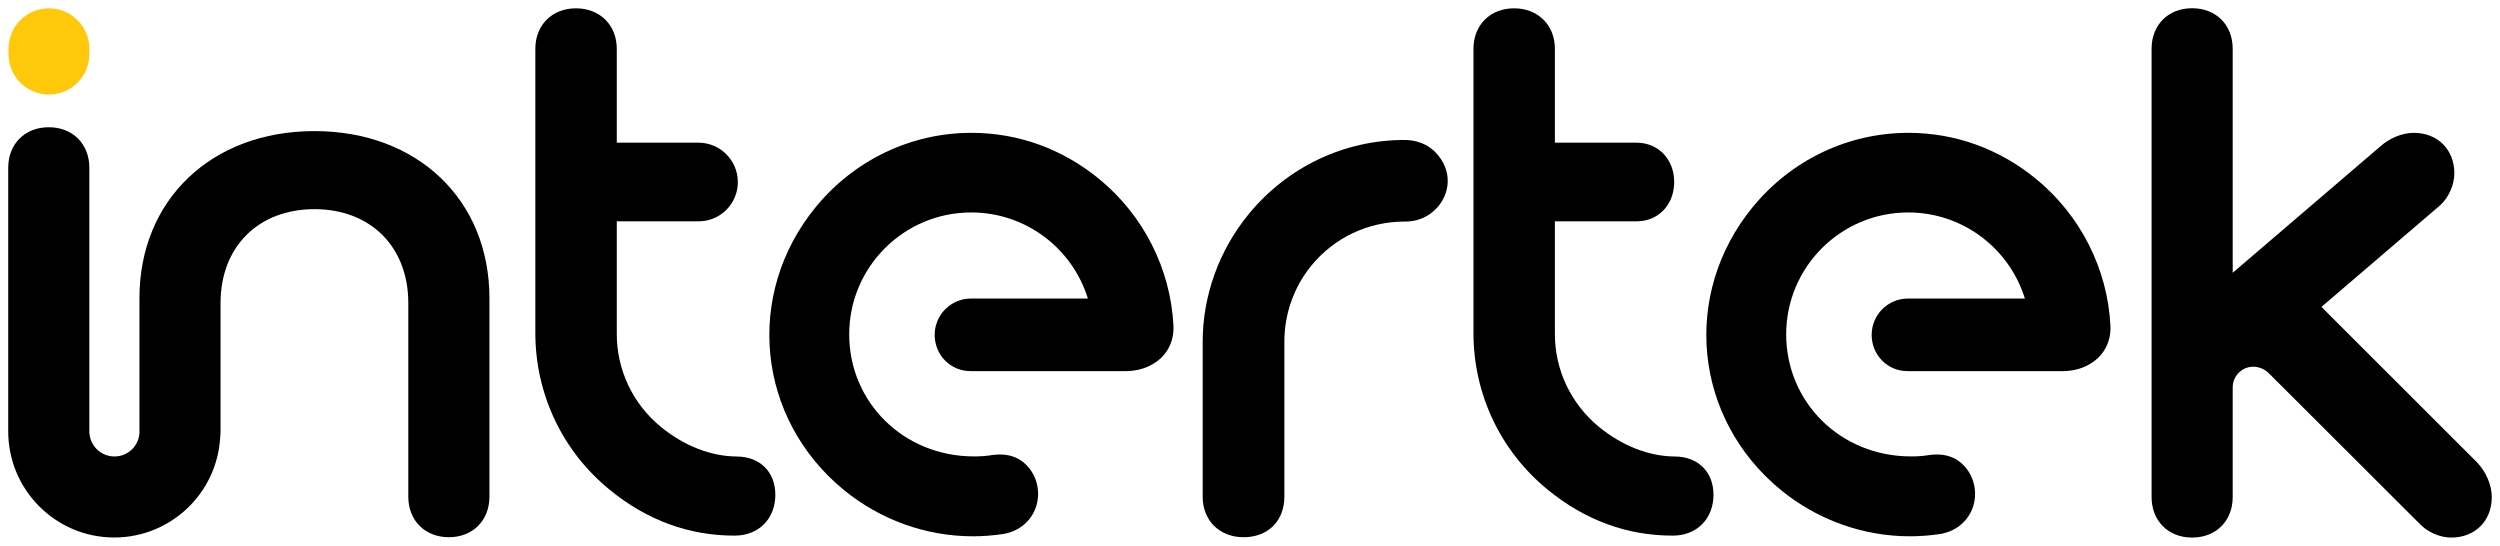
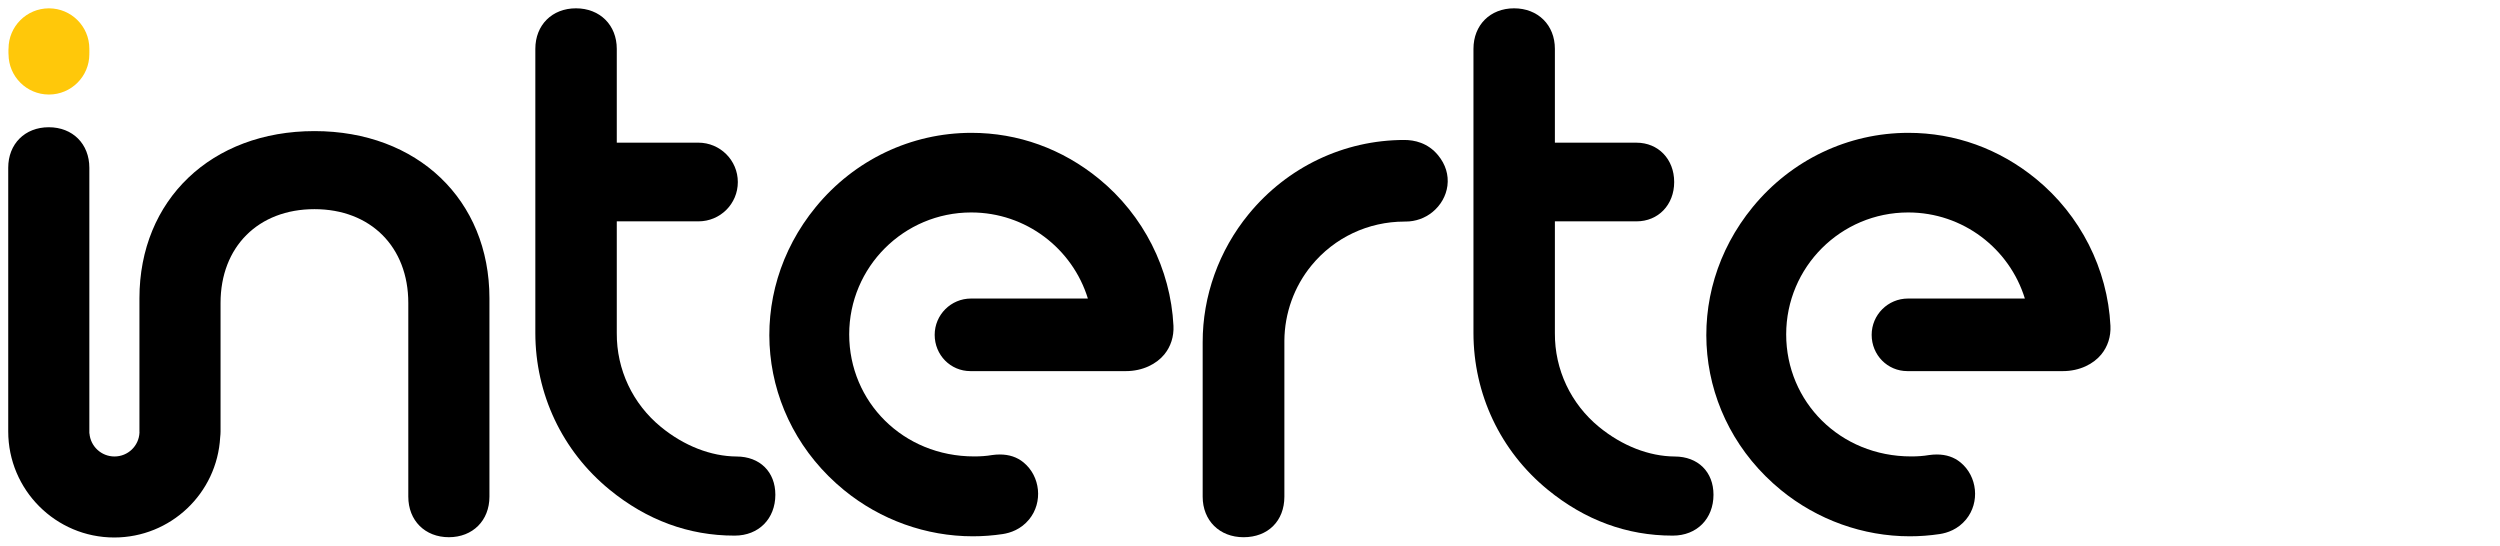
<svg xmlns="http://www.w3.org/2000/svg" width="1594" height="348" viewBox="0 0 1594 348" fill="none">
  <path d="M31.197 60.275C45.425 60.275 56.966 48.742 56.966 34.524C56.966 20.306 45.425 8.787 31.197 8.787C16.97 8.787 5.442 20.306 5.442 34.524C5.442 48.742 16.97 60.275 31.197 60.275Z" fill="#FFC80A" />
  <path d="M31.197 56.803C45.425 56.803 56.966 45.269 56.966 31.052C56.966 16.834 45.425 5.315 31.197 5.315C16.97 5.315 5.442 16.834 5.442 31.052C5.442 45.269 16.97 56.803 31.197 56.803Z" fill="#FFC80A" />
  <path d="M895.43 89.244L895.401 89.284V89.244C856.958 89.244 820.781 106.481 796.16 136.524C777.162 159.689 766.754 188.752 766.824 218.32V316.682C766.824 331.892 777.553 342.531 792.914 342.531C808.47 342.531 818.921 332.13 818.921 316.682V217.23C819.04 199.727 825.16 182.699 836.184 169.278C850.761 151.482 872.389 141.277 895.514 141.277V141.263H896.271C902.51 141.263 908.582 139.112 913.352 135.21C918.654 130.862 922.026 124.892 922.879 118.42C923.759 111.528 921.705 104.817 916.947 99.016C910.33 90.936 901.601 89.244 895.432 89.244" fill="black" />
  <path d="M200.486 83.591C134.791 83.591 88.905 127.418 88.905 190.174V275.087L88.933 275.784C88.568 284.354 81.561 291.05 72.985 291.05C64.563 291.05 57.666 284.55 57.037 276.315H56.966V106.963C56.966 91.753 46.32 81.129 31.099 81.129C15.878 81.129 5.246 91.753 5.246 106.963V275.085C5.246 312.369 35.547 342.706 72.816 342.706C108.727 342.706 138.399 314.662 140.385 278.79C140.524 277.573 140.623 276.345 140.623 275.085V193.163C140.623 157.389 164.685 133.357 200.484 133.357C236.284 133.357 260.332 157.389 260.332 193.163V316.675C260.332 331.899 270.978 342.524 286.198 342.524C301.419 342.524 312.065 331.899 312.065 316.675V190.171C312.065 127.416 266.179 83.589 200.484 83.589" fill="black" />
  <path d="M469.642 291.068C453.246 290.949 436.109 284.26 421.406 272.209C403.429 257.489 393.091 235.679 393.259 212.361V141.134H445.342C459.234 141.134 470.44 129.964 470.44 116.082C470.44 102.2 459.164 90.961 445.272 90.961L393.259 90.975V31.155C393.259 15.945 382.459 5.306 367.225 5.306C352.004 5.306 341.33 15.945 341.33 31.155V212.361C341.374 251.113 358.355 287.419 388.629 312.192C412.397 331.651 439.173 341.507 468.187 341.507H468.497C483.717 341.507 494.363 330.785 494.363 315.435C494.363 300.868 484.515 291.096 469.644 291.068" fill="black" />
-   <path d="M1579.7 295.142L1480.15 195.675L1555.91 130.823C1561.29 125.93 1564.89 117.793 1564.89 110.552C1564.89 95.328 1554.24 84.703 1539.02 84.703C1531.59 84.703 1523.45 88.087 1517.24 93.734L1423.57 173.923V31.09C1423.57 15.88 1412.93 5.242 1397.7 5.242C1382.48 5.242 1371.85 15.88 1371.85 31.09V316.908C1371.85 332.119 1382.48 342.757 1397.7 342.757C1412.93 342.757 1423.57 332.119 1423.57 316.908V246.912C1423.59 243.29 1425.1 239.698 1428.03 237.098C1433.5 232.233 1441.67 232.932 1446.84 238.215L1542.59 333.782C1547.49 339.164 1555.63 342.756 1562.89 342.756C1578.11 342.756 1588.75 332.131 1588.75 316.921C1588.75 309.498 1585.37 301.362 1579.7 295.141" fill="black" />
  <path d="M1067.79 291.068C1051.4 290.949 1034.26 284.26 1019.54 272.209C1001.58 257.489 991.227 235.679 991.395 212.361V141.134H1043.42C1057.34 141.134 1067.46 130.58 1067.46 116.055C1067.46 101.516 1057.34 90.975 1043.42 90.975H991.395V31.155C991.395 15.945 980.608 5.306 965.374 5.306C950.153 5.306 939.479 15.945 939.479 31.155V212.361C939.519 251.113 956.504 287.419 986.778 312.192C1010.55 331.651 1037.32 341.507 1066.34 341.507H1066.65C1081.87 341.507 1092.52 330.785 1092.52 315.435C1092.52 300.868 1082.67 291.096 1067.8 291.068" fill="black" />
  <path d="M1298.14 114.041C1274.68 94.847 1246.55 84.698 1216.79 84.698C1178.36 84.698 1142.2 101.935 1117.55 132.005C1071.96 187.631 1079.86 266.897 1135.52 312.457C1158.75 331.47 1187.93 341.941 1217.69 341.941C1224.06 341.941 1230.49 341.465 1236.78 340.514C1241.55 339.789 1248.35 337.577 1253.6 331.161C1262.48 320.313 1260.83 303.663 1249.97 294.8C1245.91 291.471 1240.85 289.781 1234.93 289.781C1233.34 289.781 1231.67 289.9 1230.01 290.138C1226.27 290.78 1222.41 291.018 1218.54 291.018C1173.18 291.018 1138.87 256.152 1138.87 213.206C1138.87 170.273 1173.7 135.463 1216.66 135.463C1251.66 135.463 1281.27 158.572 1291.05 190.335L1216.55 190.349C1203.75 190.349 1193.37 200.708 1193.37 213.499C1193.37 226.291 1203.39 236.622 1216.17 236.622H1315.28C1326.01 236.622 1334.8 232.064 1339.74 226.039C1343.91 220.95 1345.94 214.618 1345.62 207.726C1343.8 171.406 1326.49 137.253 1298.14 114.033" fill="black" />
  <path d="M700.721 114.041C677.261 94.847 649.128 84.698 619.372 84.698C580.942 84.698 544.78 101.935 520.13 132.005C474.538 187.631 482.442 266.897 538.106 312.457C561.329 331.47 590.511 341.941 620.267 341.941C626.646 341.941 633.068 341.465 639.377 340.514C644.133 339.789 650.932 337.577 656.178 331.161C665.075 320.313 663.411 303.663 652.554 294.8C648.497 291.471 643.433 289.781 637.515 289.781C635.921 289.781 634.255 289.9 632.591 290.138C628.855 290.78 624.994 291.018 621.119 291.018C575.765 291.018 541.449 256.152 541.449 213.206C541.449 170.273 576.283 135.463 619.245 135.463C654.247 135.463 683.848 158.572 693.627 190.335L619.119 190.349C606.332 190.349 595.952 200.708 595.952 213.499C595.952 226.291 605.969 236.622 618.755 236.622H717.857C728.587 236.622 737.386 232.064 742.325 226.039C746.494 220.95 748.522 214.618 748.2 207.726C746.38 171.406 729.077 137.253 700.72 114.033" fill="black" />
</svg>